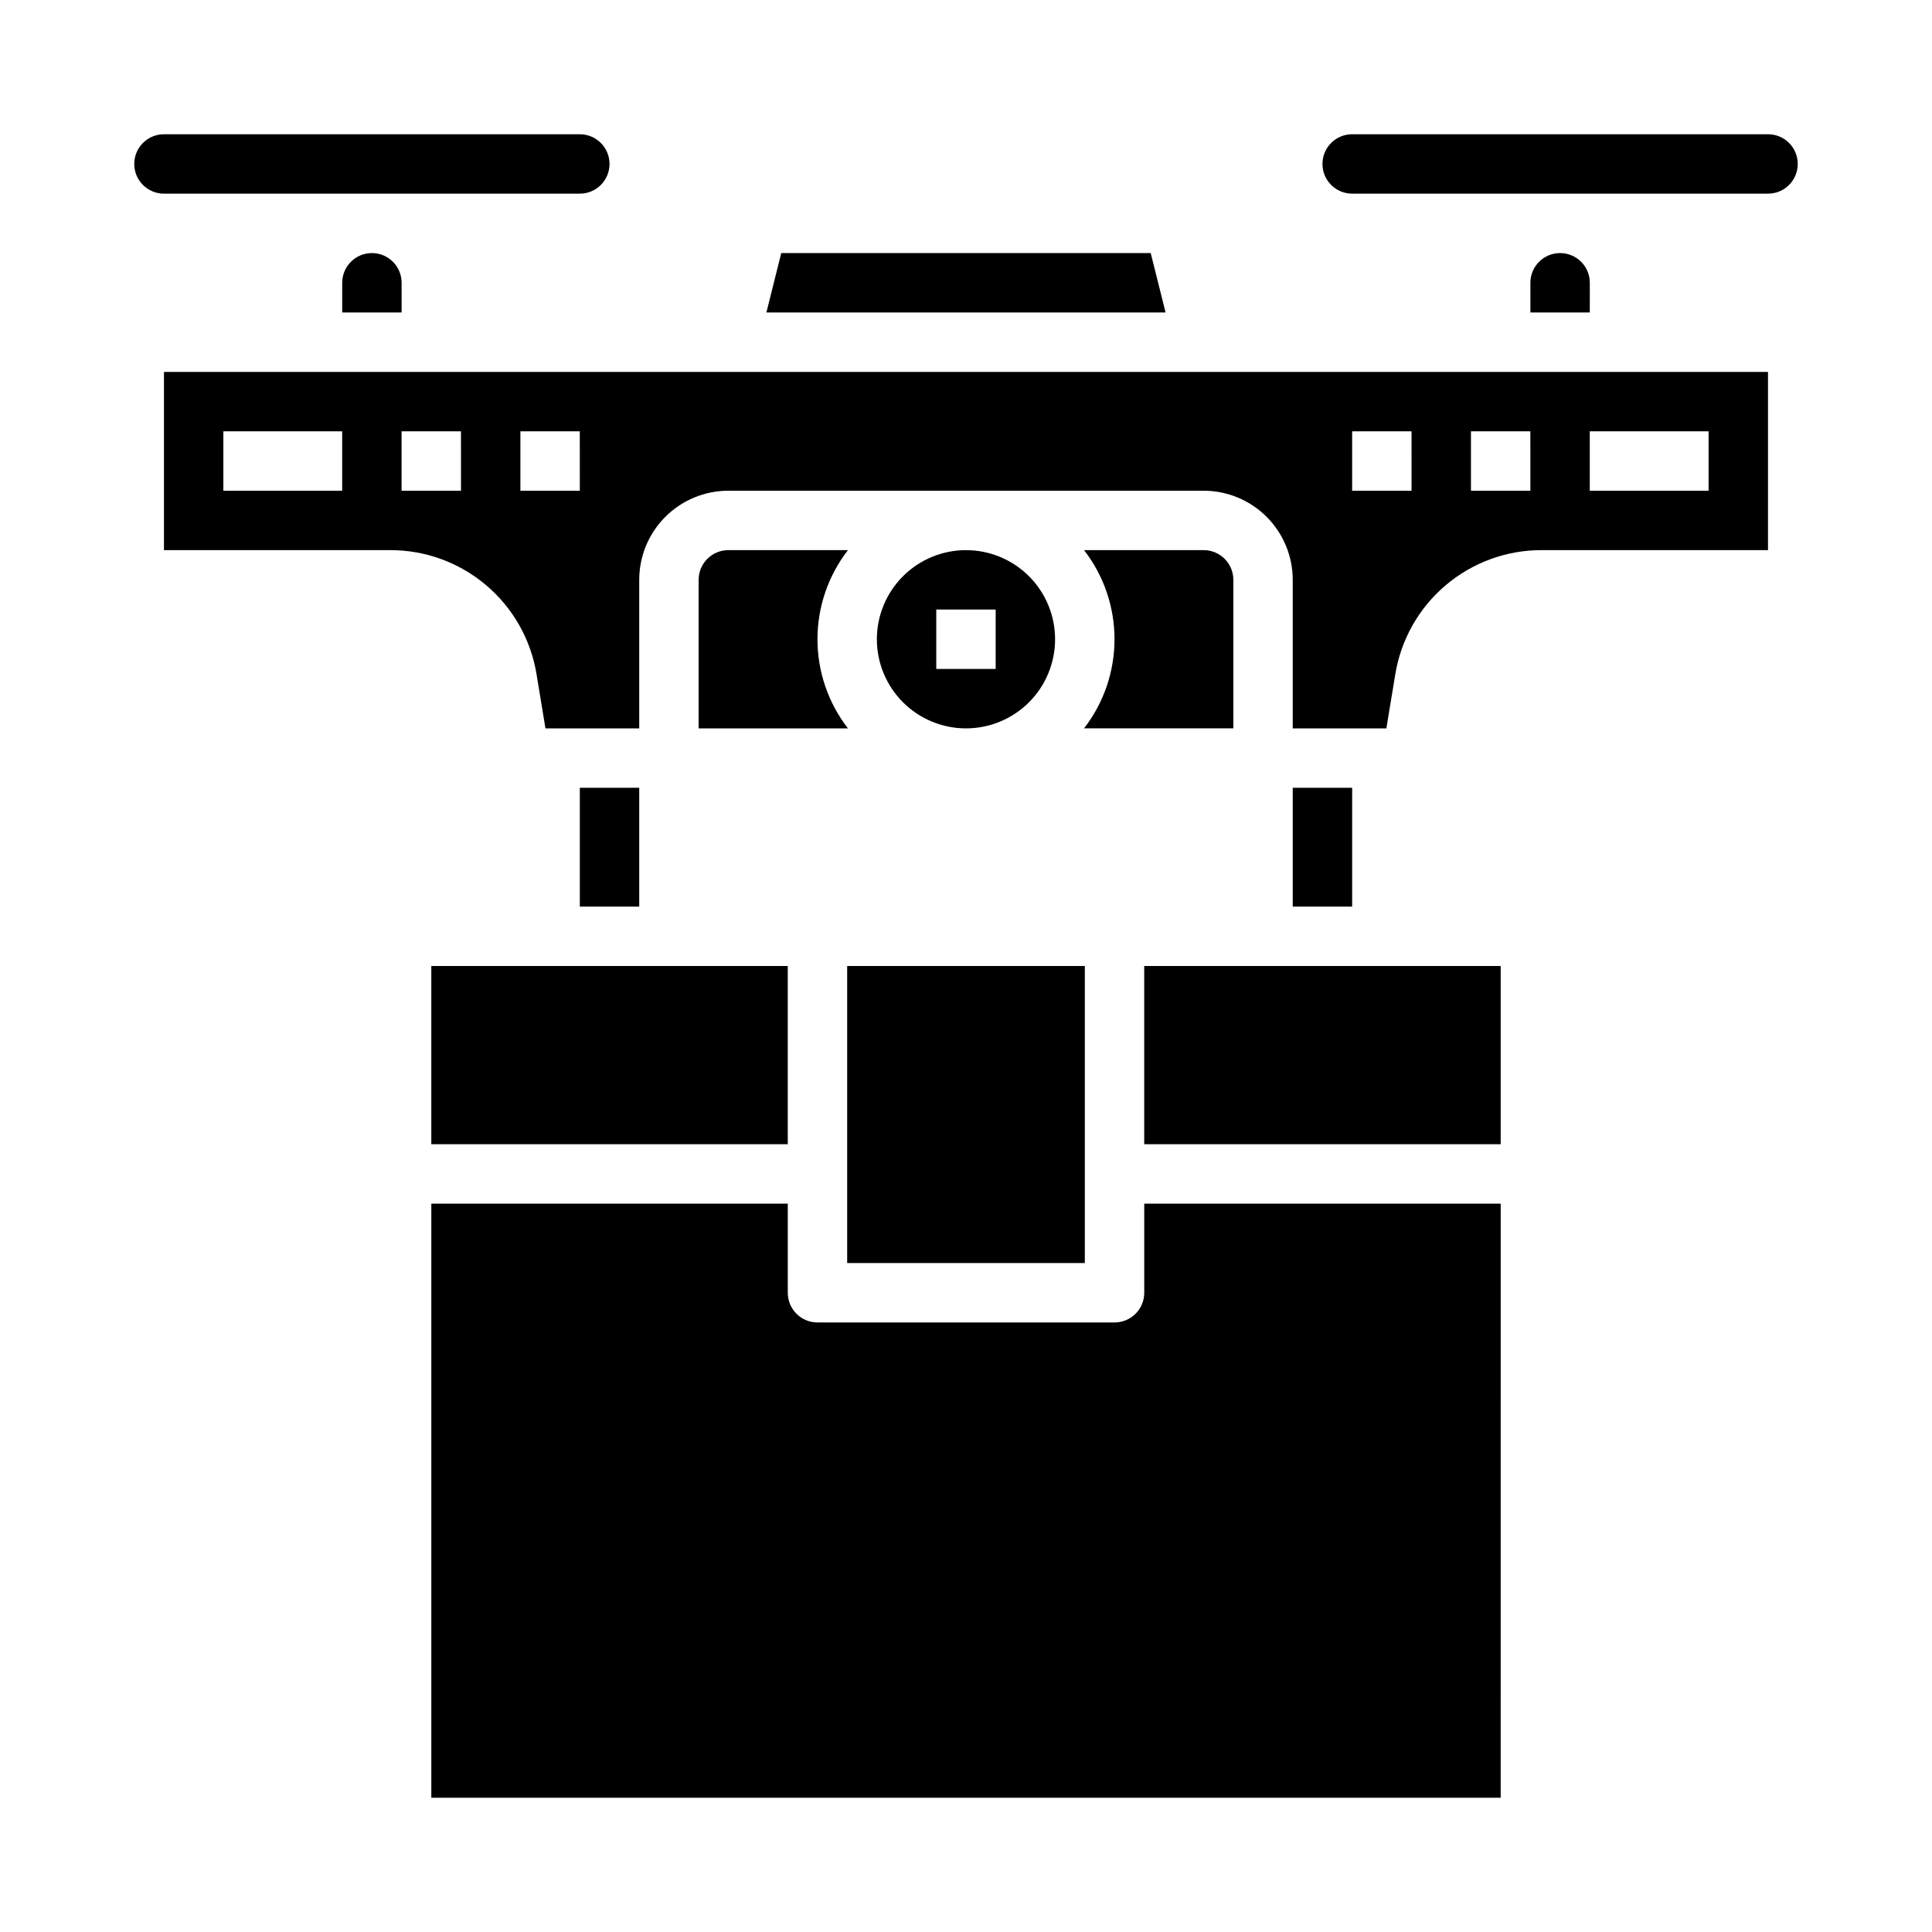
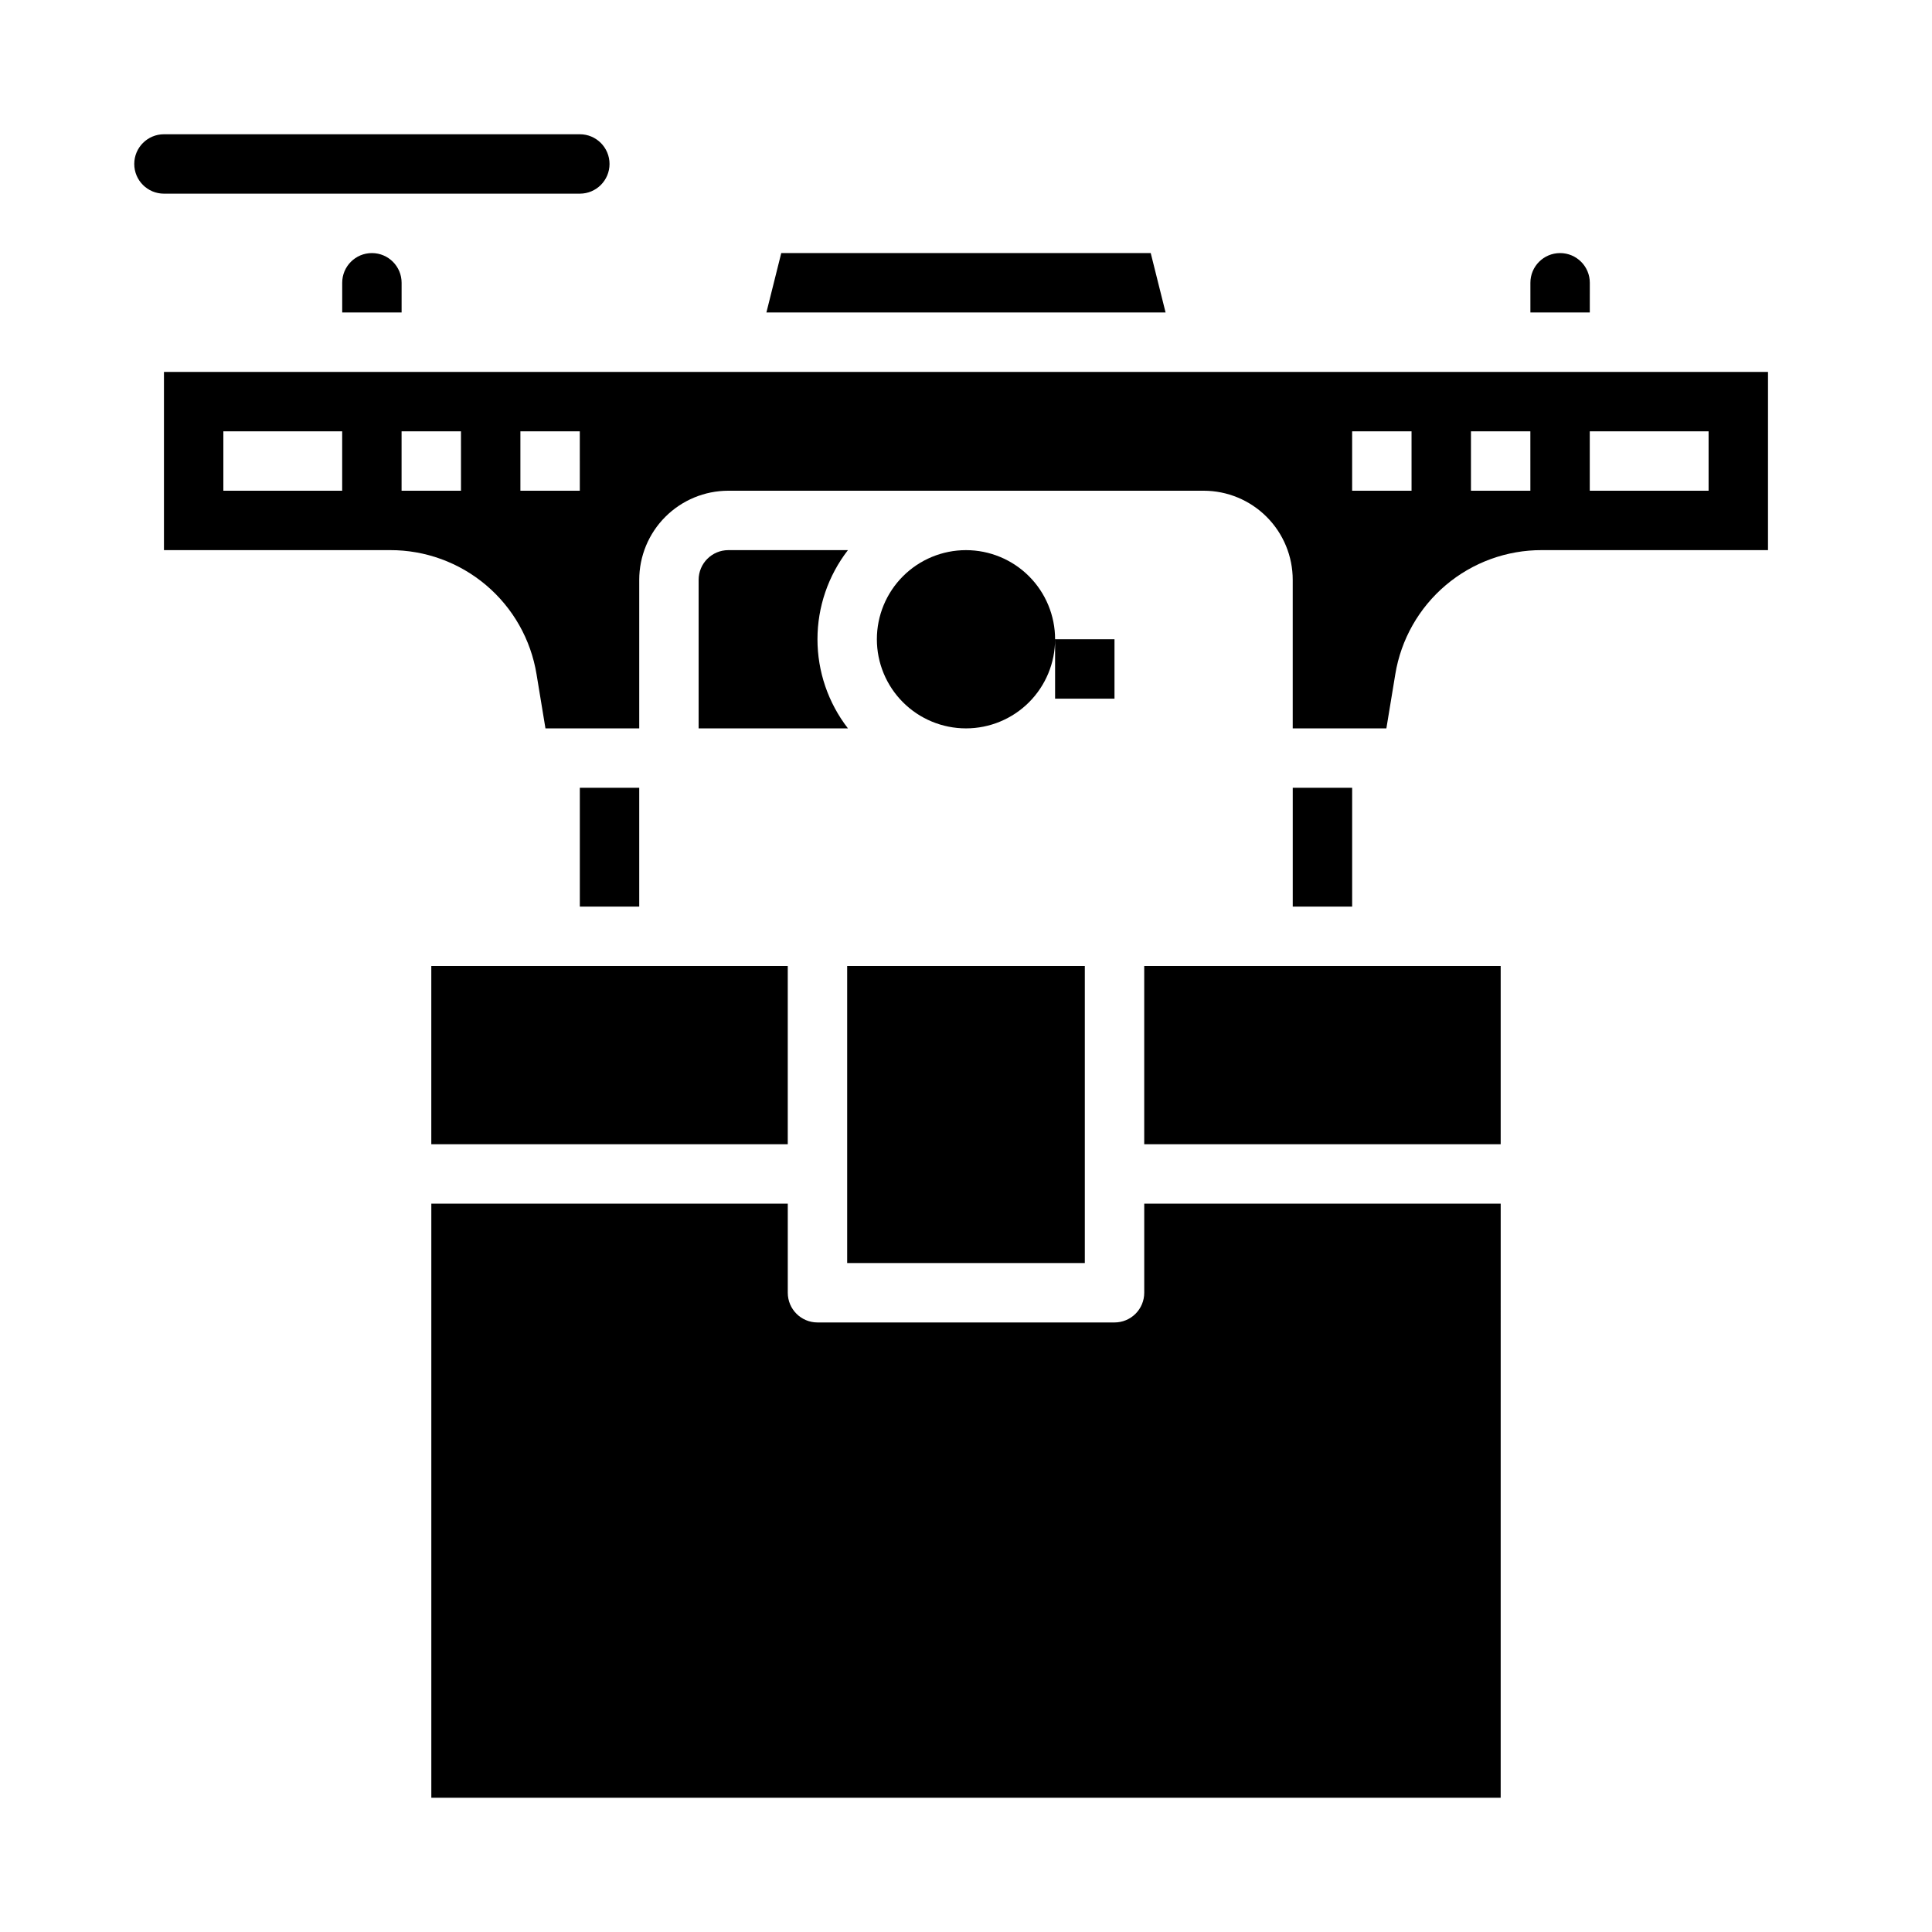
<svg xmlns="http://www.w3.org/2000/svg" fill="#000000" width="800px" height="800px" version="1.1" viewBox="144 144 512 512">
  <g>
-     <path d="m502.34 195.32h110.21c4.348 0 7.871-3.523 7.871-7.871s-3.523-7.871-7.871-7.871h-110.21c-4.348 0-7.875 3.523-7.875 7.871s3.527 7.871 7.875 7.871z" />
    <path d="m297.66 179.58h-110.21c-4.348 0-7.871 3.523-7.871 7.871s3.523 7.871 7.871 7.871h110.21c4.348 0 7.871-3.523 7.871-7.871s-3.523-7.871-7.871-7.871z" />
    <path d="m368.51 400h62.977v78.719h-62.977z" />
    <path d="m541.7 462.98h-94.465v23.617-0.004c0 2.09-0.828 4.09-2.305 5.566-1.477 1.477-3.481 2.305-5.566 2.305h-78.723c-4.348 0-7.871-3.523-7.871-7.871v-23.613h-94.465v157.44h283.39z" />
    <path d="m447.23 400h94.465v47.23h-94.465z" />
-     <path d="m470.85 337.02v-39.359c0-2.09-0.832-4.094-2.305-5.566-1.477-1.477-3.481-2.309-5.566-2.309h-31.695c5.234 6.762 8.074 15.066 8.074 23.617s-2.84 16.855-8.074 23.617z" />
    <path d="m258.3 400h94.465v47.23h-94.465z" />
-     <path d="m423.61 313.41c0-6.262-2.488-12.27-6.914-16.699-4.43-4.43-10.438-6.918-16.699-6.918-6.266 0-12.273 2.488-16.699 6.918-4.43 4.43-6.918 10.438-6.918 16.699s2.488 12.27 6.918 16.699c4.426 4.43 10.434 6.918 16.699 6.918 6.262 0 12.27-2.488 16.699-6.918 4.426-4.43 6.914-10.438 6.914-16.699zm-31.488-7.871h15.742v15.742h-15.742z" />
+     <path d="m423.61 313.41c0-6.262-2.488-12.27-6.914-16.699-4.43-4.43-10.438-6.918-16.699-6.918-6.266 0-12.273 2.488-16.699 6.918-4.43 4.43-6.918 10.438-6.918 16.699s2.488 12.27 6.918 16.699c4.426 4.43 10.434 6.918 16.699 6.918 6.262 0 12.27-2.488 16.699-6.918 4.426-4.43 6.914-10.438 6.914-16.699zh15.742v15.742h-15.742z" />
    <path d="m297.66 352.77h15.742v31.488h-15.742z" />
    <path d="m486.59 352.77h15.742v31.488h-15.742z" />
    <path d="m337.02 289.79c-4.348 0-7.875 3.527-7.875 7.875v39.359h39.566c-5.234-6.762-8.074-15.066-8.074-23.617s2.84-16.855 8.074-23.617z" />
    <path d="m351.04 211.07-3.938 15.742h105.79l-3.938-15.742z" />
    <path d="m549.57 218.94v7.871h15.742l0.004-7.871c0-4.348-3.527-7.871-7.875-7.871s-7.871 3.523-7.871 7.871z" />
    <path d="m250.43 218.94c0-4.348-3.523-7.871-7.871-7.871s-7.871 3.523-7.871 7.871v7.871h15.742z" />
    <path d="m612.54 242.56h-425.09v47.23h59.914c9.324-0.027 18.355 3.269 25.469 9.297 7.117 6.027 11.852 14.391 13.355 23.594l2.363 14.344h24.852v-39.359c0-6.266 2.488-12.273 6.918-16.699 4.43-4.43 10.434-6.918 16.699-6.918h125.95c6.262 0 12.27 2.488 16.695 6.918 4.43 4.426 6.918 10.434 6.918 16.699v39.359h24.82l2.363-14.344c1.508-9.207 6.25-17.574 13.371-23.602 7.121-6.027 16.156-9.32 25.484-9.289h59.914zm-377.86 31.488h-31.488v-15.746h31.488zm31.488 0h-15.746v-15.746h15.742zm31.488 0h-15.746v-15.746h15.742zm220.42 0h-15.746v-15.746h15.742zm31.488 0h-15.746v-15.746h15.742zm47.23 0h-31.488v-15.746h31.488z" />
  </g>
</svg>